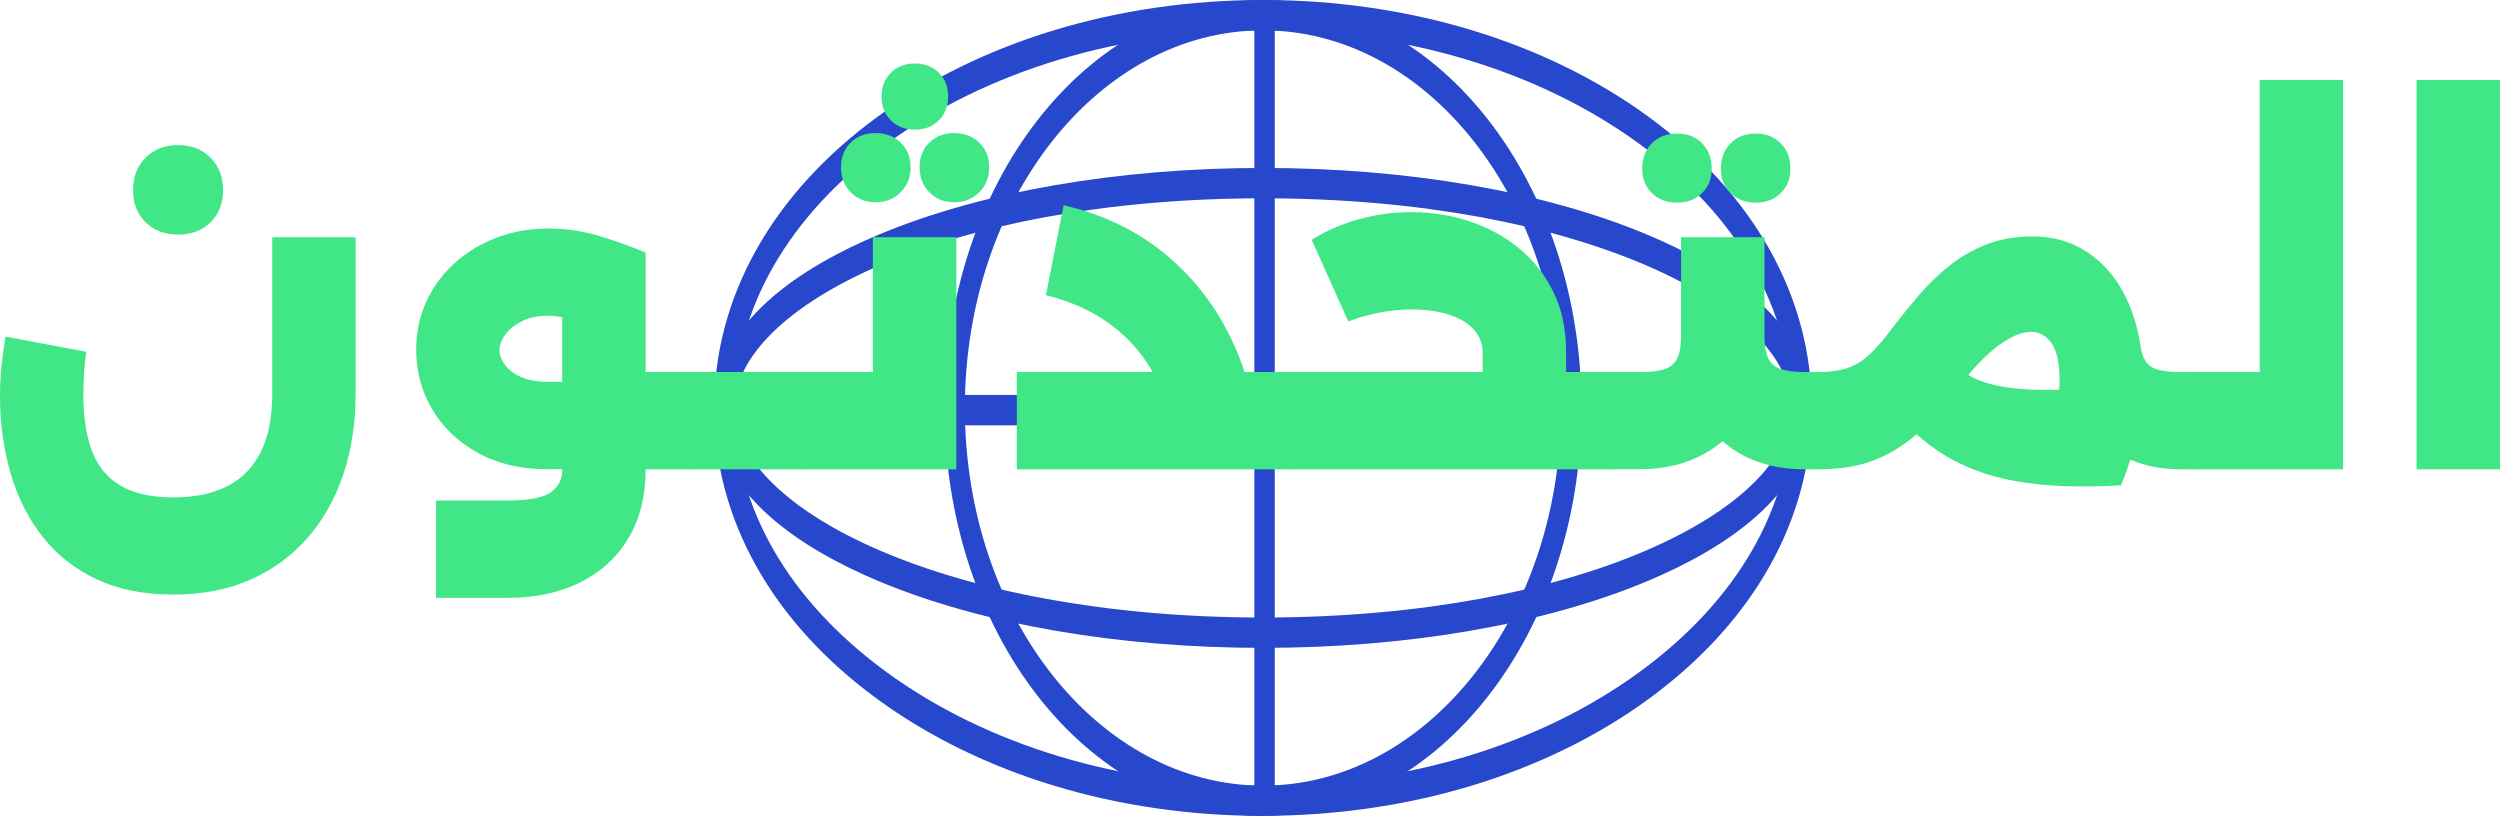
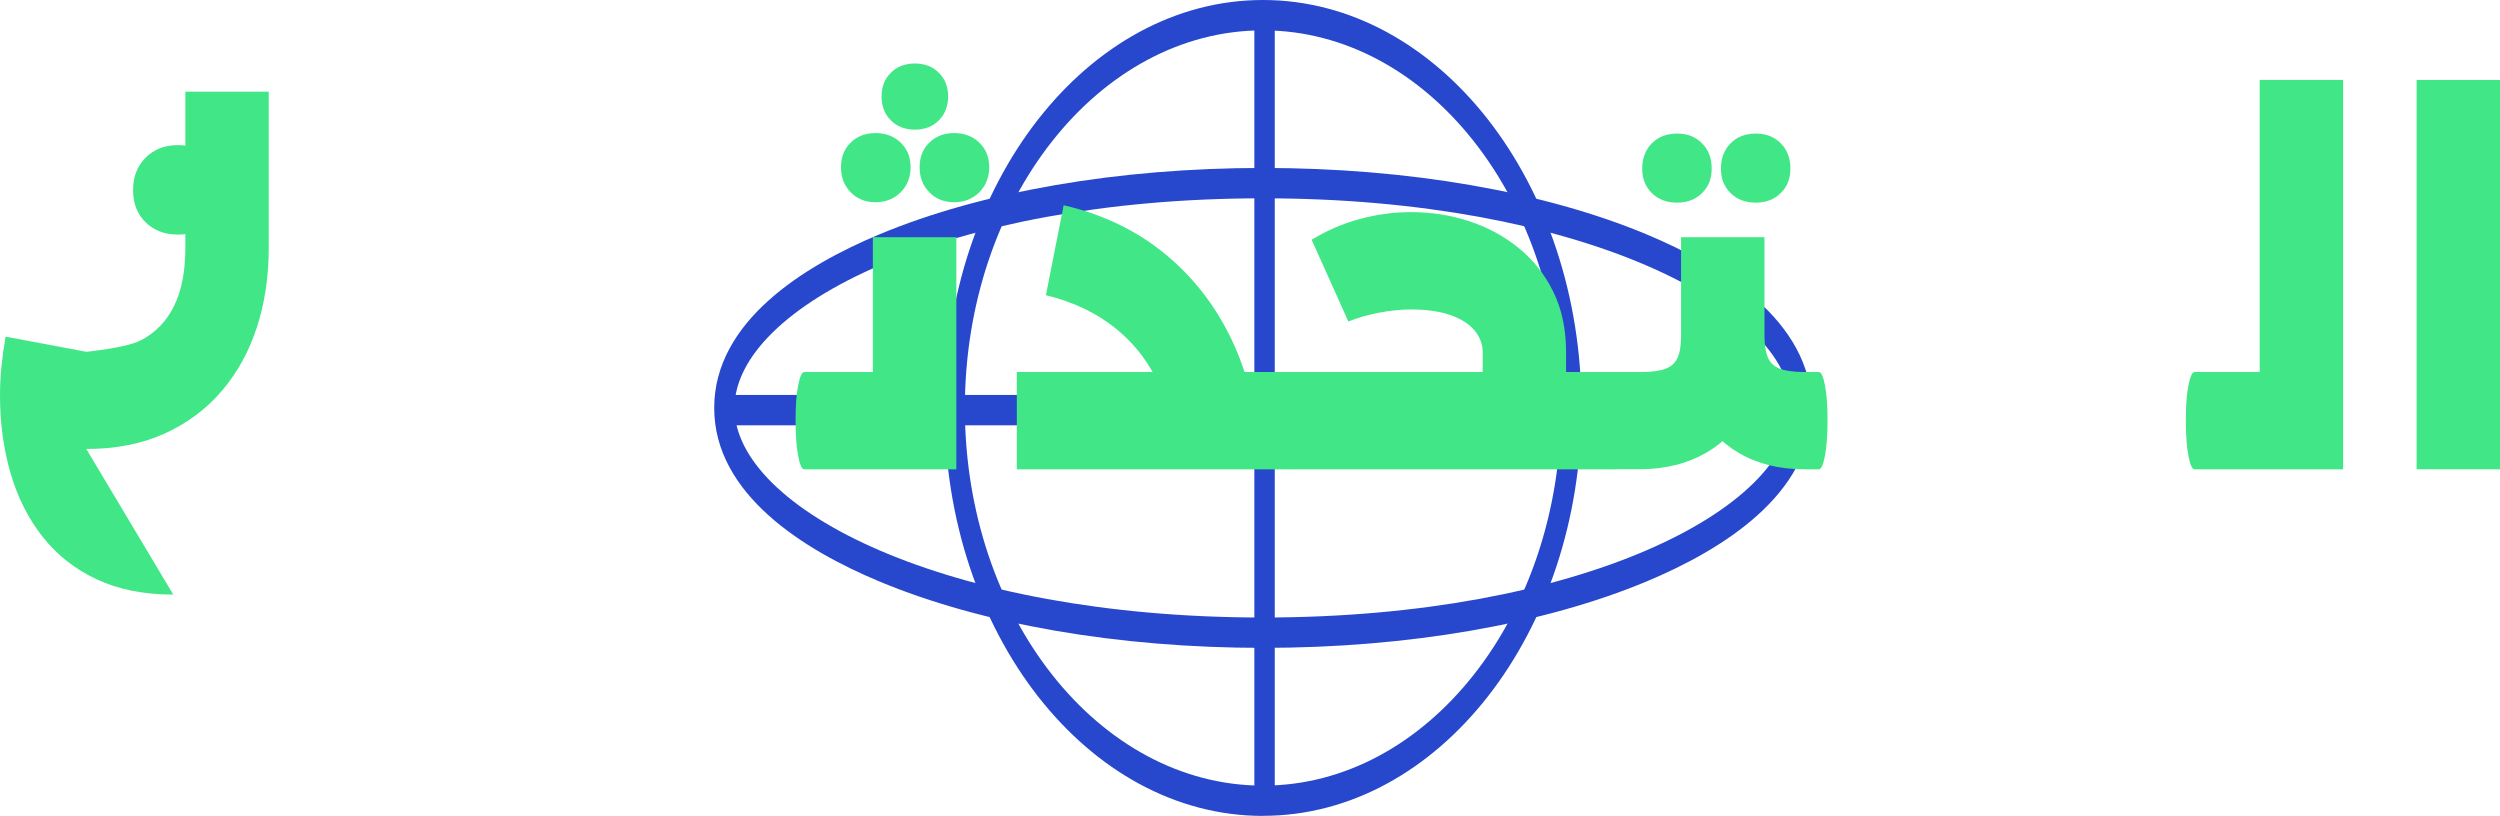
<svg xmlns="http://www.w3.org/2000/svg" id="Layer_2" data-name="Layer 2" viewBox="0 0 298.9 97.55">
  <defs>
    <style>
      .cls-1 {
        fill: #41e787;
      }

      .cls-2 {
        fill: #2748cd;
      }
    </style>
  </defs>
  <g id="Layer_1-2" data-name="Layer 1">
    <g>
      <g>
-         <path class="cls-2" d="M151,97.55c-17.38,0-33.74-4.95-46.07-13.94-12.6-9.19-19.54-21.56-19.54-34.83s6.94-25.64,19.54-34.83C117.26,4.95,133.62,0,151,0s33.75,4.95,46.07,13.94c12.6,9.19,19.54,21.56,19.54,34.83s-6.94,25.64-19.54,34.83c-12.33,8.99-28.69,13.94-46.07,13.94ZM151,3.63c-17.02,0-33,4.82-45,13.57-11.72,8.55-18.18,19.76-18.18,31.58s6.46,23.03,18.18,31.58c12,8.75,27.98,13.57,45,13.57s33-4.82,45-13.57c11.72-8.55,18.18-19.76,18.18-31.58s-6.46-23.03-18.18-31.58c-12-8.75-27.98-13.57-45-13.57Z" />
        <path class="cls-2" d="M151,97.55c-20.99,0-38.07-21.88-38.07-48.77S130.01,0,151,0s38.08,21.88,38.08,48.77-17.08,48.77-38.08,48.77ZM151,3.63c-19.65,0-35.64,20.25-35.64,45.15s15.99,45.15,35.64,45.15,35.64-20.25,35.64-45.15S170.65,3.63,151,3.63Z" />
        <path class="cls-2" d="M151,77.46c-17.31,0-33.6-2.82-45.86-7.94-9.01-3.76-19.75-10.41-19.75-20.75s10.74-16.99,19.75-20.75c12.27-5.12,28.56-7.94,45.86-7.94s33.6,2.82,45.86,7.94c9.01,3.76,19.75,10.41,19.75,20.75s-10.74,16.99-19.75,20.75c-12.27,5.12-28.56,7.94-45.86,7.94ZM151,23.71c-37.79,0-63.18,12.96-63.18,25.06s25.39,25.06,63.18,25.06,63.18-12.96,63.18-25.06-25.39-25.06-63.18-25.06Z" />
        <rect class="cls-2" x="149.97" y="1.22" width="2.44" height="95.3" />
        <rect class="cls-2" x="86.33" y="47.22" width="129.06" height="3.63" />
      </g>
      <g>
-         <path class="cls-1" d="M20.72,71.09c-3.51,0-6.57-.61-9.17-1.83-2.6-1.22-4.75-2.92-6.46-5.09-1.71-2.17-2.98-4.69-3.82-7.57-.84-2.88-1.27-5.98-1.27-9.33,0-1.17.06-2.34.18-3.51.12-1.17.28-2.34.49-3.51l9.66,1.81c-.14.86-.23,1.72-.28,2.58-.05.86-.08,1.74-.08,2.63,0,2.65.35,4.89,1.06,6.72.71,1.83,1.85,3.19,3.44,4.11,1.58.91,3.67,1.37,6.25,1.37s4.75-.46,6.51-1.37c1.76-.91,3.08-2.29,3.98-4.13.9-1.84,1.34-4.14,1.34-6.9v-18.7h9.97v18.7c0,3.41-.47,6.57-1.42,9.48-.95,2.91-2.35,5.45-4.21,7.62-1.86,2.17-4.14,3.87-6.85,5.09-2.7,1.22-5.81,1.83-9.33,1.83ZM21.29,28.05c-1.58,0-2.88-.49-3.88-1.47-1-.98-1.5-2.26-1.5-3.85s.5-2.88,1.5-3.88,2.29-1.5,3.88-1.5,2.88.5,3.88,1.5c1,1,1.5,2.29,1.5,3.88s-.5,2.87-1.5,3.85c-1,.98-2.29,1.47-3.88,1.47Z" />
-         <path class="cls-1" d="M65.52,56.11c-3.2,0-5.99-.65-8.34-1.94-2.36-1.29-4.19-3.02-5.48-5.19-1.29-2.17-1.94-4.55-1.94-7.13,0-2.1.4-4.03,1.21-5.79.81-1.76,1.94-3.29,3.38-4.6,1.45-1.31,3.13-2.33,5.04-3.05,1.91-.72,3.95-1.09,6.12-1.09s4.22.31,6.25.93c2.03.62,3.84,1.27,5.43,1.96l-3.98,10.28c-2.93-1.83-5.49-2.74-7.7-2.74-1.21,0-2.24.22-3.1.65-.86.43-1.52.96-1.99,1.6-.47.64-.7,1.27-.7,1.89,0,.55.21,1.12.62,1.7.41.59,1.05,1.08,1.91,1.47.86.4,1.95.59,3.26.59h8.78v10.44h-8.78ZM52.13,71.46v-11.62h8.53c2.55,0,4.28-.33,5.19-.98.91-.65,1.37-1.53,1.37-2.63v-25.99h9.97v25.99c0,3.1-.68,5.79-2.04,8.09-1.36,2.29-3.28,4.06-5.76,5.3s-5.39,1.86-8.73,1.86h-8.53ZM75.18,56.11v-11.63h7.96v11.63h-7.96ZM83.13,56.11v-11.63c.28,0,.52.53.72,1.58.21,1.05.31,2.44.31,4.16s-.1,3.22-.31,4.29c-.21,1.07-.45,1.6-.72,1.6Z" />
-         <path class="cls-1" d="M83.13,56.11c-.28,0-.52-.53-.72-1.6-.21-1.07-.31-2.5-.31-4.29s.1-3.11.31-4.16c.21-1.05.45-1.58.72-1.58v11.63ZM83.13,56.11v-11.63h13.02v11.63h-13.02ZM96.15,56.11v-11.63c.27,0,.52.53.72,1.58.21,1.05.31,2.44.31,4.16s-.1,3.22-.31,4.29c-.21,1.07-.45,1.6-.72,1.6Z" />
+         <path class="cls-1" d="M20.72,71.09c-3.51,0-6.57-.61-9.17-1.83-2.6-1.22-4.75-2.92-6.46-5.09-1.71-2.17-2.98-4.69-3.82-7.57-.84-2.88-1.27-5.98-1.27-9.33,0-1.17.06-2.34.18-3.51.12-1.17.28-2.34.49-3.51l9.66,1.81s4.75-.46,6.51-1.37c1.76-.91,3.08-2.29,3.98-4.13.9-1.84,1.34-4.14,1.34-6.9v-18.7h9.97v18.7c0,3.41-.47,6.57-1.42,9.48-.95,2.91-2.35,5.45-4.21,7.62-1.86,2.17-4.14,3.87-6.85,5.09-2.7,1.22-5.81,1.83-9.33,1.83ZM21.29,28.05c-1.58,0-2.88-.49-3.88-1.47-1-.98-1.5-2.26-1.5-3.85s.5-2.88,1.5-3.88,2.29-1.5,3.88-1.5,2.88.5,3.88,1.5c1,1,1.5,2.29,1.5,3.88s-.5,2.87-1.5,3.85c-1,.98-2.29,1.47-3.88,1.47Z" />
        <path class="cls-1" d="M96.15,56.11c-.28,0-.52-.53-.72-1.6-.21-1.07-.31-2.5-.31-4.29s.1-3.11.31-4.16c.21-1.05.45-1.58.72-1.58v11.63ZM104.37,28.36h9.97v27.75h-18.19v-11.63h8.21v-16.12ZM104.68,15.91c1.21,0,2.2.38,3,1.14.79.76,1.19,1.74,1.19,2.94s-.4,2.21-1.19,3c-.79.79-1.79,1.19-3,1.19s-2.2-.4-2.97-1.19c-.78-.79-1.16-1.79-1.16-3s.39-2.19,1.16-2.94c.77-.76,1.76-1.14,2.97-1.14ZM109.38,7.59c1.17,0,2.13.37,2.87,1.11.74.74,1.11,1.68,1.11,2.82s-.37,2.13-1.11,2.87-1.7,1.11-2.87,1.11-2.13-.37-2.87-1.11c-.74-.74-1.11-1.7-1.11-2.87s.37-2.08,1.11-2.82c.74-.74,1.7-1.11,2.87-1.11ZM114.08,15.91c1.21,0,2.2.38,3,1.14.79.76,1.19,1.74,1.19,2.94s-.4,2.21-1.19,3c-.79.79-1.79,1.19-3,1.19s-2.2-.4-2.97-1.19c-.78-.79-1.16-1.79-1.16-3s.39-2.19,1.16-2.94c.78-.76,1.76-1.14,2.97-1.14Z" />
        <path class="cls-1" d="M121.57,56.11v-11.63h25.11v11.63h-25.11ZM140.59,56.11c-.03-3.65-.65-6.88-1.83-9.69-1.19-2.81-2.94-5.16-5.24-7.05-2.31-1.89-5.13-3.26-8.47-4.08l2.12-10.75c4.79,1.1,8.92,3.12,12.4,6.05,3.48,2.93,6.17,6.56,8.09,10.9,1.91,4.34,2.88,9.21,2.92,14.62h-9.97ZM144.41,56.11v-11.63h9.92v11.63h-9.92ZM154.33,56.11v-11.63c.28,0,.52.53.72,1.58.21,1.05.31,2.44.31,4.16s-.1,3.22-.31,4.29c-.21,1.07-.45,1.6-.72,1.6Z" />
        <path class="cls-1" d="M154.33,56.11c-.28,0-.52-.53-.72-1.6-.21-1.07-.31-2.5-.31-4.29s.1-3.11.31-4.16c.21-1.05.45-1.58.72-1.58v11.63ZM154.33,56.11v-11.63h34.62l-2.22,11.63h-32.4ZM177.27,47.33v-5.22c0-.96-.33-1.83-.98-2.61s-1.62-1.39-2.89-1.83c-1.27-.45-2.84-.67-4.7-.67-1.27,0-2.59.14-3.95.41-1.36.28-2.54.62-3.54,1.03l-4.39-9.77c1.79-1.1,3.7-1.93,5.73-2.48,2.03-.55,4.08-.83,6.15-.83,2.38,0,4.67.35,6.87,1.06,2.2.71,4.19,1.77,5.94,3.18,1.76,1.41,3.15,3.16,4.18,5.24,1.03,2.08,1.55,4.5,1.55,7.26v5.22h-9.97ZM185.95,56.11v-11.63h7.23v11.63h-7.23ZM193.19,56.11v-11.63c.28,0,.52.53.72,1.58.21,1.05.31,2.44.31,4.16s-.1,3.22-.31,4.29c-.21,1.07-.45,1.6-.72,1.6Z" />
        <path class="cls-1" d="M193.19,56.11c-.28,0-.52-.53-.72-1.6-.21-1.07-.31-2.5-.31-4.29s.1-3.11.31-4.16c.21-1.05.45-1.58.72-1.58v11.63ZM193.19,56.11v-11.63h3c1.27,0,2.25-.13,2.94-.39s1.17-.71,1.45-1.34c.28-.64.41-1.51.41-2.61v-11.78h9.97v11.78c0,3.27-.6,6.1-1.81,8.47-1.21,2.38-2.91,4.21-5.12,5.5-2.21,1.29-4.82,1.96-7.85,1.99h-3ZM200.52,24.23c-1.24,0-2.25-.38-3.02-1.14-.78-.76-1.16-1.74-1.16-2.94s.39-2.25,1.16-3.02c.77-.78,1.78-1.16,3.02-1.16s2.2.39,2.97,1.16c.78.77,1.16,1.78,1.16,3.02s-.39,2.19-1.16,2.94c-.77.76-1.77,1.14-2.97,1.14ZM215.77,56.11c-3.03,0-5.65-.65-7.85-1.94-2.21-1.29-3.91-3.13-5.12-5.53-1.21-2.39-1.81-5.23-1.81-8.5h9.97c0,1.1.14,1.97.41,2.61.28.64.76,1.08,1.45,1.34.69.26,1.67.39,2.95.39h1.71v11.63h-1.71ZM209.93,24.23c-1.24,0-2.25-.38-3.02-1.14-.78-.76-1.16-1.74-1.16-2.94s.39-2.25,1.16-3.02c.78-.78,1.78-1.16,3.02-1.16s2.2.39,2.97,1.16c.78.77,1.16,1.78,1.16,3.02s-.39,2.19-1.16,2.94c-.77.76-1.77,1.14-2.97,1.14ZM217.47,56.11v-11.63c.28,0,.52.53.72,1.58.21,1.05.31,2.44.31,4.16s-.1,3.22-.31,4.29c-.21,1.07-.45,1.6-.72,1.6Z" />
-         <path class="cls-1" d="M217.47,56.11c-.28,0-.52-.53-.72-1.6-.21-1.07-.31-2.5-.31-4.29s.1-3.11.31-4.16c.21-1.05.45-1.58.72-1.58v11.63ZM217.47,56.11v-11.63c1.31,0,2.44-.15,3.38-.46s1.85-.87,2.71-1.68c.86-.81,1.81-1.92,2.84-3.33.93-1.21,1.93-2.44,3-3.69,1.07-1.26,2.26-2.42,3.59-3.49,1.33-1.07,2.81-1.93,4.44-2.58,1.64-.65,3.49-.98,5.55-.98s3.86.41,5.48,1.24c1.62.83,3,2,4.16,3.51,1.15,1.52,2.04,3.32,2.66,5.43.62,2.1.93,4.44.93,7.03,0,2.07-.24,4.21-.72,6.43s-1.12,4.26-1.91,6.12l-9.77-3.62c.79-1.38,1.4-2.82,1.81-4.34.41-1.52.62-3.05.62-4.6,0-2-.31-3.46-.93-4.39-.62-.93-1.45-1.4-2.48-1.4-.76,0-1.6.25-2.53.75-.93.5-1.89,1.22-2.89,2.17-1,.95-2.02,2.09-3.05,3.44-1.76,2.41-3.47,4.35-5.14,5.81-1.67,1.46-3.44,2.54-5.3,3.23-1.86.69-4.01,1.03-6.46,1.03ZM253.02,46.4l.57,11.62c-3.65.21-6.82.18-9.51-.08-2.69-.26-5.04-.73-7.05-1.42-2.02-.69-3.81-1.57-5.37-2.64-1.57-1.07-3.02-2.31-4.37-3.72l6.35-6.67c1.1,1.14,2.52,1.94,4.26,2.4,1.74.47,3.85.71,6.33.72,2.48.02,5.41-.06,8.78-.23ZM260.67,56.11c-2.86,0-5.36-.65-7.49-1.94-2.14-1.29-3.8-3.13-4.99-5.53s-1.78-5.23-1.78-8.5v-.83l8.83.83.67,1.14c.1.79.31,1.43.62,1.91.31.48.8.82,1.47,1.01.67.19,1.56.28,2.66.28h1.71v11.63h-1.71ZM262.37,56.11v-11.63c.28,0,.52.53.72,1.58.21,1.05.31,2.44.31,4.16s-.1,3.22-.31,4.29c-.21,1.07-.45,1.6-.72,1.6Z" />
        <path class="cls-1" d="M262.37,56.11c-.28,0-.52-.53-.72-1.6-.21-1.07-.31-2.5-.31-4.29s.1-3.11.31-4.16c.21-1.05.45-1.58.72-1.58v11.63ZM262.37,56.11v-11.63h7.8V9.56h9.97v46.55h-17.77Z" />
        <path class="cls-1" d="M288.93,56.11V9.56h9.97v46.55h-9.97Z" />
      </g>
    </g>
  </g>
</svg>